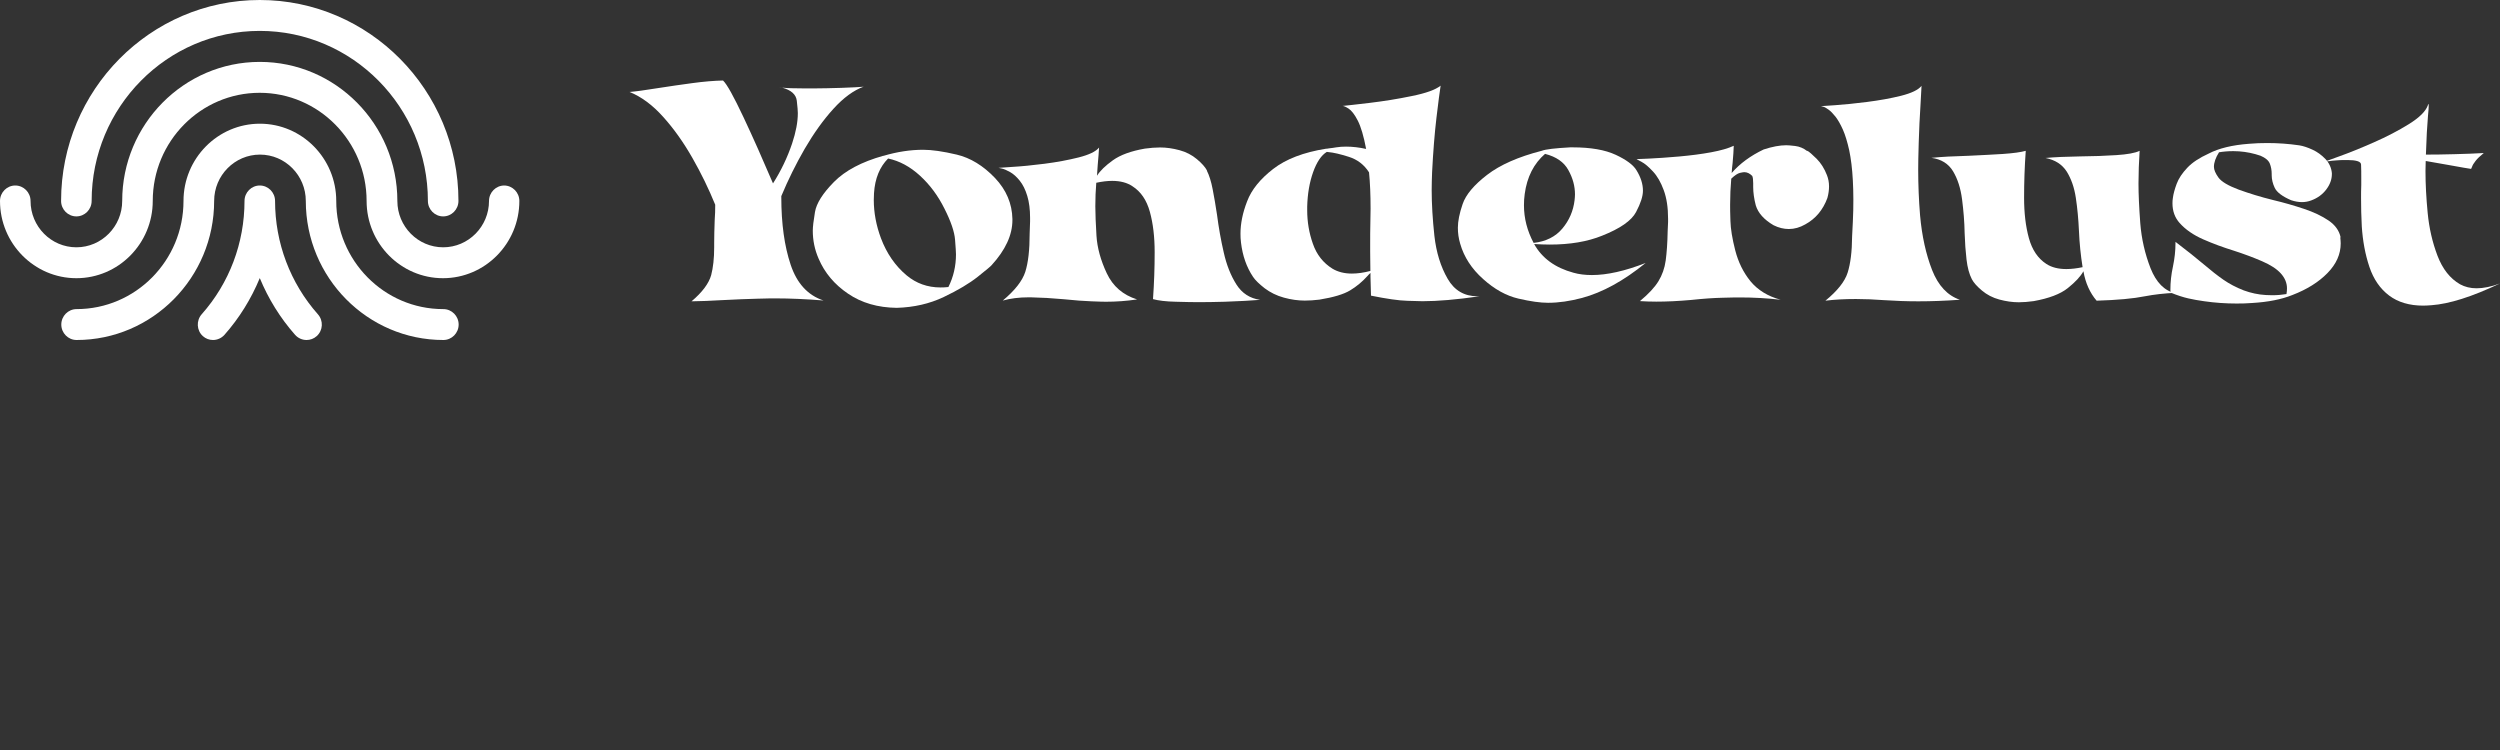
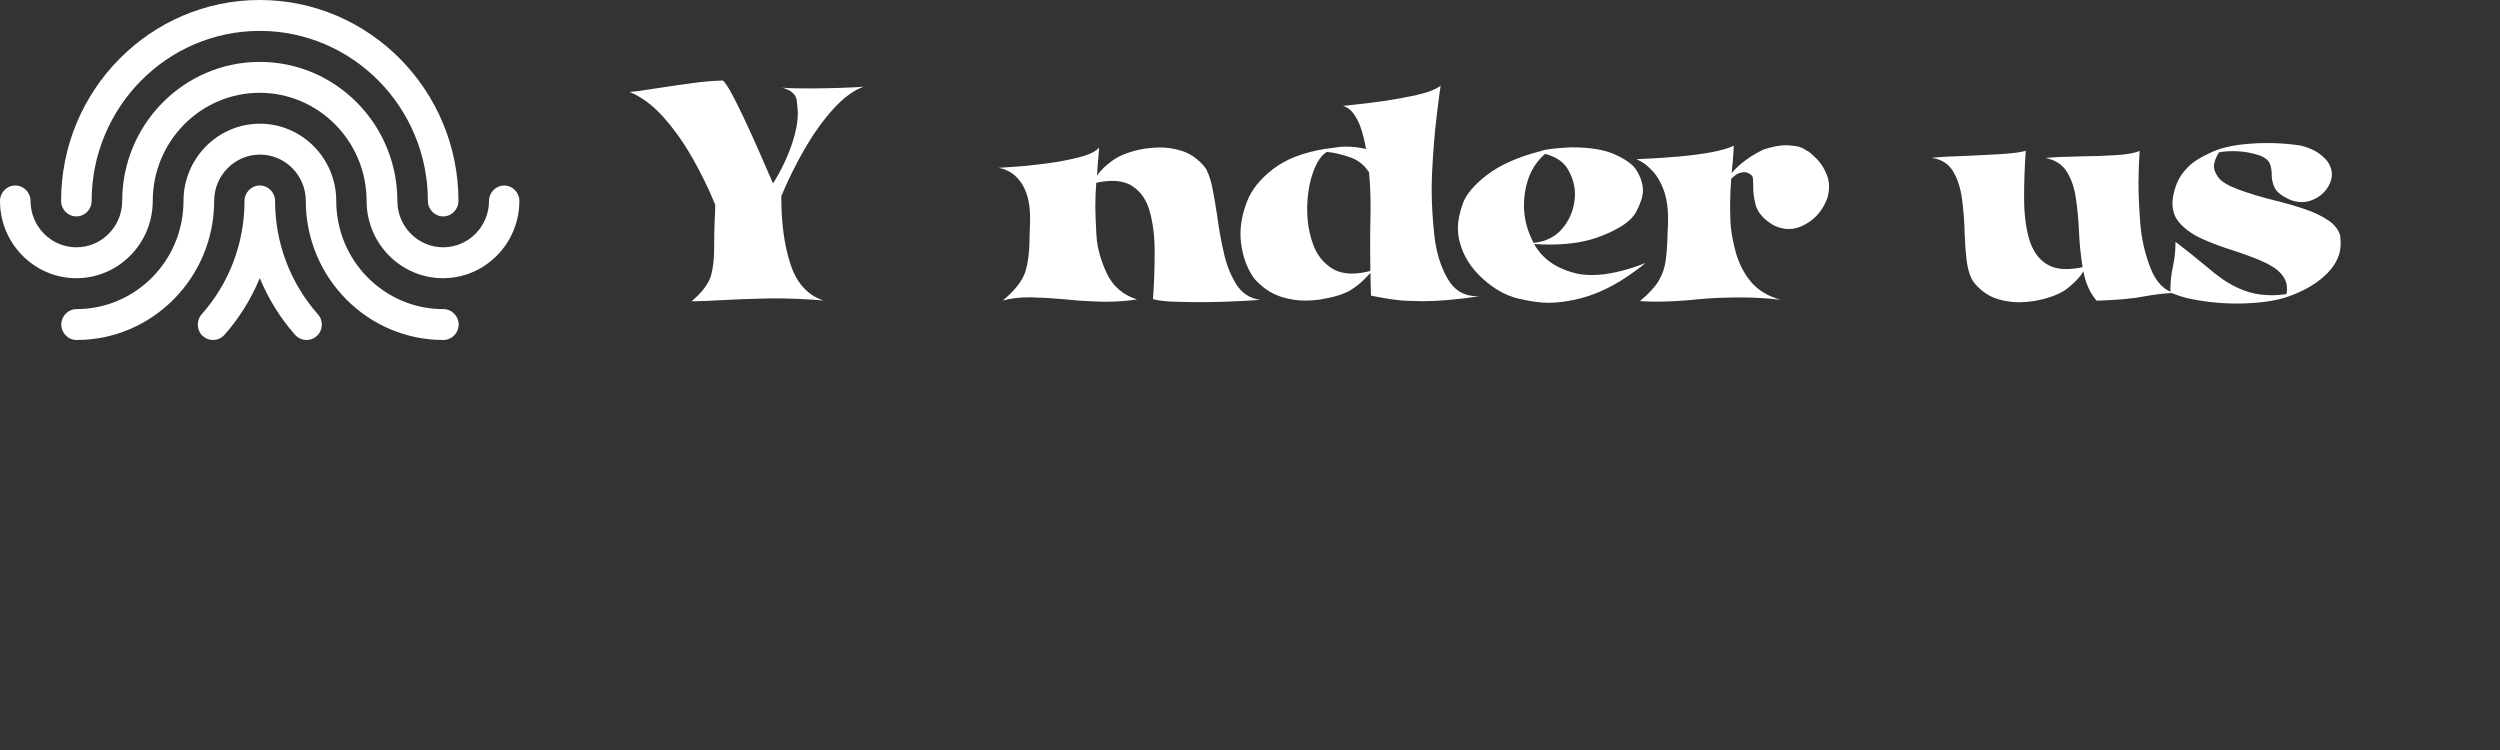
<svg xmlns="http://www.w3.org/2000/svg" width="250" height="75" viewBox="0 0 250 75" fill="none">
  <rect x="0" y="0" width="250" height="75" fill="#333333" stroke="none" />
  <path d="M86.382 8.66C85.363 9.028 84.345 9.774 83.326 10.899C82.308 12.024 81.363 13.348 80.469 14.882C79.586 16.417 78.806 17.993 78.131 19.612V19.727C78.131 22.365 78.443 24.615 79.066 26.475C79.69 28.335 80.781 29.533 82.35 30.048C80.646 29.912 79.035 29.838 77.507 29.838C77.289 29.838 76.707 29.838 75.751 29.87C74.795 29.901 73.58 29.933 72.125 30.017C71.065 30.08 70.078 30.122 69.153 30.132C70.223 29.229 70.878 28.356 71.117 27.515C71.314 26.759 71.418 25.834 71.418 24.741V24.32C71.418 23.648 71.439 22.87 71.47 22.008C71.512 21.483 71.522 20.978 71.522 20.474C70.878 18.897 70.119 17.331 69.236 15.786C68.353 14.241 67.387 12.875 66.327 11.698C65.267 10.51 64.144 9.68 62.96 9.196C63.5 9.154 64.477 9.028 65.89 8.797C66.95 8.629 68.062 8.471 69.215 8.314C70.379 8.156 71.397 8.072 72.302 8.051C72.696 8.419 73.372 9.648 74.349 11.719C75.325 13.789 76.302 16.007 77.3 18.34C78.11 17.068 78.744 15.734 79.212 14.346C79.586 13.222 79.783 12.213 79.783 11.309C79.783 11.109 79.752 10.689 79.679 10.069C79.606 9.449 79.118 9.007 78.214 8.765C78.713 8.818 79.419 8.839 80.334 8.839H81.539C82.194 8.839 83.056 8.818 84.137 8.786C85.218 8.744 85.966 8.713 86.382 8.671V8.66ZM78.214 8.755C78.089 8.744 77.986 8.734 77.913 8.713L78.214 8.755Z" fill="white" />
-   <path d="M88.335 15.587C89.717 15.177 91.047 14.977 92.304 14.977C93.177 14.977 94.299 15.135 95.671 15.46C97.043 15.786 98.321 16.564 99.505 17.804C100.628 18.992 101.209 20.358 101.241 21.893V22.008C101.241 23.501 100.544 25.004 99.162 26.517C99.1 26.601 98.643 26.99 97.78 27.673C96.918 28.356 95.785 29.029 94.372 29.702C92.959 30.374 91.4 30.732 89.686 30.784C87.784 30.763 86.153 30.29 84.802 29.365C83.451 28.451 82.464 27.284 81.861 25.865C81.466 24.962 81.279 24.026 81.279 23.07C81.279 22.691 81.352 22.061 81.498 21.199C81.643 20.337 82.277 19.328 83.399 18.193C84.521 17.058 86.163 16.186 88.335 15.576V15.587ZM88.813 15.849C87.971 16.69 87.493 17.846 87.4 19.328C87.389 19.559 87.379 19.78 87.379 20.001C87.379 21.262 87.618 22.544 88.096 23.826C88.667 25.34 89.519 26.58 90.662 27.537C91.618 28.335 92.751 28.745 94.05 28.745C94.31 28.745 94.58 28.735 94.84 28.703C95.349 27.684 95.598 26.591 95.598 25.434C95.598 25.245 95.567 24.751 95.505 23.963C95.442 23.175 95.089 22.134 94.445 20.863C93.801 19.57 92.99 18.477 92.003 17.573C91.016 16.669 89.956 16.091 88.802 15.849H88.813Z" fill="white" />
  <path d="M120.683 17.058C120.922 17.531 121.119 18.151 121.265 18.918C121.421 19.685 121.556 20.537 121.701 21.472C121.867 22.744 122.086 24.005 122.377 25.256C122.657 26.506 123.083 27.568 123.644 28.451C124.205 29.334 124.995 29.838 126.013 29.985C125.141 30.059 123.966 30.122 122.48 30.174C121.639 30.195 120.807 30.216 119.987 30.216C119.374 30.216 118.563 30.206 117.576 30.174C116.589 30.153 115.83 30.059 115.3 29.912C115.415 28.303 115.466 26.748 115.466 25.224C115.466 23.7 115.311 22.365 114.988 21.188C114.666 20.011 114.084 19.16 113.243 18.624C112.713 18.267 112.037 18.088 111.217 18.088C110.739 18.088 110.209 18.151 109.627 18.277C109.564 19.044 109.533 19.822 109.533 20.631C109.533 21.388 109.575 22.365 109.647 23.564C109.72 24.762 110.063 26.023 110.676 27.326C111.289 28.629 112.297 29.502 113.71 29.943C112.65 30.101 111.611 30.174 110.593 30.174C110.364 30.174 109.886 30.164 109.159 30.132C108.432 30.111 107.496 30.038 106.364 29.922C105.221 29.817 104.13 29.754 103.091 29.733H102.841C101.906 29.733 101.054 29.838 100.275 30.059C101.48 29.05 102.239 28.093 102.53 27.179C102.82 26.265 102.966 24.993 102.966 23.343C102.976 22.985 102.987 22.597 103.008 22.155V21.777C103.008 20.936 102.914 20.211 102.727 19.591C102.54 18.971 102.291 18.466 101.979 18.077C101.667 17.688 101.355 17.405 101.023 17.215C100.69 17.026 100.42 16.911 100.192 16.858L99.849 16.785L101.231 16.69C102.155 16.637 103.226 16.532 104.452 16.375C105.678 16.217 106.811 16.007 107.86 15.744C108.899 15.481 109.585 15.155 109.907 14.756C109.886 15.187 109.834 15.765 109.772 16.501C109.751 16.837 109.72 17.194 109.699 17.573C110.011 17.079 110.541 16.564 111.289 16.028C112.037 15.492 113.097 15.103 114.49 14.861C115.03 14.788 115.539 14.746 116.007 14.746C116.641 14.746 117.285 14.84 117.95 15.019C118.615 15.197 119.197 15.502 119.685 15.912C120.174 16.322 120.517 16.701 120.704 17.058H120.683Z" fill="white" />
  <path d="M144.062 8.566C143.979 9.112 143.833 10.184 143.646 11.771C143.459 13.358 143.314 15.177 143.21 17.215C143.189 17.814 143.168 18.403 143.168 18.992C143.168 20.41 143.262 21.934 143.439 23.584C143.626 25.235 144.062 26.664 144.769 27.883C145.434 29.039 146.431 29.628 147.741 29.628H147.948C145.652 29.964 143.761 30.122 142.254 30.122C142.098 30.122 141.599 30.111 140.737 30.08C139.874 30.059 138.659 29.88 137.1 29.565C137.09 28.861 137.069 28.24 137.048 27.694V27.295C136.934 27.4 136.83 27.494 136.747 27.599C136.227 28.177 135.656 28.65 135.011 29.039C134.367 29.428 133.349 29.733 131.936 29.964C131.416 30.027 130.938 30.059 130.481 30.059C129.816 30.059 129.12 29.964 128.392 29.764C127.665 29.565 127.031 29.249 126.47 28.829C125.919 28.398 125.524 28.02 125.296 27.673C124.652 26.706 124.257 25.571 124.101 24.268C124.059 23.963 124.049 23.658 124.049 23.364C124.049 22.355 124.267 21.272 124.714 20.127C125.15 18.971 126.023 17.899 127.312 16.9C128.6 15.902 130.367 15.229 132.601 14.872C132.653 14.872 132.746 14.872 132.871 14.84C133.006 14.819 133.141 14.798 133.287 14.788C133.432 14.767 133.546 14.756 133.619 14.735C133.931 14.682 134.263 14.662 134.606 14.662C135.219 14.662 135.895 14.735 136.612 14.893C136.373 13.621 136.092 12.675 135.78 12.066C135.469 11.456 135.157 11.057 134.856 10.857C134.575 10.678 134.378 10.594 134.253 10.594C134.669 10.552 135.573 10.457 136.965 10.289C138.357 10.121 139.76 9.9 141.173 9.606C142.587 9.322 143.553 8.976 144.062 8.566ZM132.684 15.187C132.133 15.523 131.676 16.196 131.312 17.215C130.949 18.235 130.751 19.391 130.72 20.673V21.02C130.72 22.176 130.907 23.301 131.291 24.383C131.666 25.466 132.32 26.296 133.255 26.874C133.785 27.189 134.43 27.358 135.188 27.358C135.739 27.358 136.362 27.273 137.038 27.095C137.027 26.559 137.017 25.918 137.017 25.161V24.32C137.017 23.721 137.017 23.006 137.038 22.176C137.048 21.735 137.058 21.293 137.058 20.873C137.058 19.486 137.007 18.277 136.903 17.236C136.414 16.469 135.739 15.954 134.876 15.681C134.014 15.408 133.338 15.25 132.829 15.208C132.777 15.197 132.725 15.187 132.673 15.187H132.684Z" fill="white" />
  <path d="M153.414 24.404C154.204 25.823 155.524 26.78 157.352 27.274C157.903 27.431 158.516 27.505 159.192 27.505C160.709 27.505 162.496 27.105 164.564 26.296C162.371 28.083 160.241 29.249 158.194 29.796C157.009 30.111 155.877 30.279 154.807 30.279C154.038 30.279 153.05 30.143 151.835 29.859C150.619 29.575 149.445 28.924 148.312 27.904C147.169 26.885 146.4 25.708 146.016 24.362C145.86 23.837 145.787 23.311 145.787 22.775C145.787 22.124 145.943 21.335 146.265 20.4C146.587 19.465 147.398 18.498 148.707 17.489C150.016 16.48 151.835 15.681 154.162 15.082C154.568 14.924 155.513 14.819 157.02 14.735H157.28C159.077 14.735 160.511 14.987 161.571 15.481C162.631 15.975 163.327 16.49 163.649 17.026C164.075 17.72 164.294 18.393 164.294 19.076C164.294 19.622 164.065 20.337 163.608 21.199C163.151 22.071 162.008 22.859 160.2 23.574C158.745 24.163 157.009 24.457 154.983 24.457C154.474 24.457 153.965 24.436 153.435 24.404H153.414ZM154.516 15.376C153.383 16.354 152.697 17.699 152.469 19.412C152.417 19.78 152.396 20.148 152.396 20.526C152.396 21.829 152.718 23.08 153.362 24.289C154.599 24.152 155.555 23.669 156.241 22.849C156.926 22.029 157.332 21.083 157.456 20.032C157.477 19.832 157.498 19.633 157.498 19.444C157.498 18.613 157.28 17.804 156.833 17.005C156.396 16.206 155.617 15.671 154.505 15.387L154.516 15.376Z" fill="white" />
  <path d="M180.732 15.072C180.93 15.187 181.242 15.46 181.668 15.881C182.094 16.312 182.437 16.848 182.696 17.52C182.831 17.867 182.904 18.235 182.904 18.635C182.904 19.002 182.852 19.391 182.738 19.801C182.301 20.989 181.564 21.872 180.525 22.439C179.995 22.744 179.444 22.902 178.883 22.902C178.374 22.902 177.864 22.776 177.355 22.523C176.399 21.966 175.807 21.294 175.578 20.537C175.402 19.864 175.319 19.244 175.319 18.698V18.319C175.319 17.972 175.287 17.731 175.225 17.594C174.976 17.342 174.706 17.216 174.435 17.216C174.363 17.216 174.207 17.237 173.989 17.289C173.77 17.342 173.479 17.531 173.126 17.867C173.053 18.698 173.012 19.559 173.012 20.463C173.012 20.768 173.012 21.315 173.043 22.092C173.064 22.87 173.22 23.848 173.521 25.025C173.822 26.202 174.331 27.242 175.048 28.125C175.776 29.008 176.784 29.628 178.062 29.975C176.69 29.817 175.339 29.744 174.02 29.744C173.739 29.744 173.147 29.744 172.232 29.775C171.318 29.796 170.279 29.87 169.105 29.996C167.816 30.111 166.663 30.164 165.624 30.164C165.042 30.164 164.501 30.143 163.992 30.111C164.855 29.397 165.468 28.735 165.842 28.125C166.216 27.515 166.465 26.822 166.569 26.055C166.673 25.287 166.746 24.299 166.767 23.101C166.777 22.818 166.788 22.523 166.808 22.198V21.872C166.808 20.747 166.663 19.801 166.372 19.013C166.081 18.225 165.728 17.605 165.291 17.142C164.865 16.68 164.481 16.354 164.138 16.175L163.649 15.912L164.896 15.86C165.738 15.818 166.746 15.755 167.91 15.65C169.074 15.545 170.144 15.408 171.11 15.229C172.077 15.051 172.835 14.83 173.375 14.578C173.365 15.009 173.324 15.587 173.261 16.301C173.22 16.617 173.188 16.953 173.168 17.3C173.989 16.354 175.048 15.576 176.368 14.946C177.241 14.662 177.989 14.525 178.623 14.525C178.789 14.525 179.091 14.546 179.517 14.599C179.953 14.651 180.348 14.819 180.701 15.093C180.712 15.093 180.722 15.093 180.722 15.114H180.743L180.732 15.072Z" fill="white" />
-   <path d="M182.104 10.615L183.487 10.521C184.411 10.457 185.482 10.352 186.708 10.195C187.934 10.037 189.067 9.837 190.116 9.575C191.155 9.312 191.831 8.986 192.153 8.587C192.142 8.955 192.111 9.533 192.059 10.331C191.976 11.687 191.903 13.001 191.872 14.273C191.831 15.544 191.82 16.448 191.82 16.984C191.82 18.487 191.883 20.011 192.007 21.535C192.194 23.627 192.6 25.445 193.213 27.011C193.826 28.566 194.75 29.554 195.987 29.975C194.553 30.08 193.161 30.132 191.831 30.132C190.656 30.132 189.534 30.09 188.443 30.017C187.435 29.943 186.479 29.901 185.586 29.901C184.474 29.901 183.466 29.954 182.541 30.069C183.736 29.092 184.484 28.156 184.765 27.263C185.045 26.38 185.201 25.172 185.211 23.637C185.232 23.196 185.263 22.702 185.284 22.187C185.326 21.388 185.336 20.642 185.336 19.948C185.336 19.254 185.315 18.624 185.284 18.035C185.222 16.858 185.097 15.86 184.92 15.019C184.733 14.188 184.526 13.495 184.287 12.959C184.048 12.423 183.798 11.992 183.549 11.666C183.299 11.351 183.06 11.109 182.853 10.962C182.634 10.804 182.468 10.71 182.343 10.678L182.136 10.626L182.104 10.615Z" fill="white" />
  <path d="M217.548 29.281C216.437 29.334 215.418 29.449 214.483 29.628C213.34 29.859 211.729 30.006 209.661 30.069C208.996 29.292 208.55 28.314 208.342 27.127C208.051 27.652 207.531 28.209 206.783 28.808C206.035 29.407 204.892 29.838 203.375 30.111C202.835 30.185 202.336 30.227 201.879 30.227C201.245 30.227 200.6 30.132 199.935 29.954C199.27 29.775 198.688 29.47 198.2 29.06C197.712 28.651 197.369 28.272 197.182 27.915C196.922 27.41 196.745 26.748 196.652 25.949C196.558 25.151 196.496 24.278 196.465 23.332C196.444 22.176 196.35 21.041 196.205 19.927C196.06 18.813 195.758 17.878 195.301 17.121C194.844 16.364 194.116 15.912 193.14 15.786C194.137 15.681 195.395 15.618 196.901 15.576C198.096 15.524 199.229 15.46 200.278 15.397C201.328 15.324 202.097 15.219 202.575 15.082C202.46 16.69 202.409 18.246 202.409 19.77C202.409 21.294 202.564 22.628 202.887 23.805C203.209 24.983 203.791 25.844 204.632 26.391C205.162 26.738 205.827 26.906 206.638 26.906C207.126 26.906 207.666 26.843 208.259 26.717C208.072 25.54 207.947 24.331 207.895 23.08C207.843 21.924 207.739 20.82 207.583 19.78C207.427 18.739 207.116 17.867 206.669 17.152C206.212 16.438 205.505 15.986 204.549 15.797C205.474 15.713 206.638 15.66 208.061 15.639C209.319 15.629 210.514 15.586 211.625 15.513C212.737 15.439 213.517 15.303 213.963 15.082C213.891 16.196 213.849 17.279 213.849 18.351C213.849 19.423 213.911 20.736 214.026 22.313C214.15 23.879 214.493 25.382 215.054 26.822C215.626 28.262 216.457 29.092 217.548 29.323V29.281Z" fill="white" />
  <path d="M234.029 23.753C234.049 23.952 234.07 24.152 234.07 24.341C234.07 25.413 233.634 26.401 232.75 27.305C231.867 28.209 230.693 28.945 229.238 29.502C228.168 29.933 226.827 30.206 225.206 30.3C224.687 30.343 224.178 30.353 223.658 30.353C222.578 30.353 221.486 30.279 220.406 30.122C219.865 30.048 219.335 29.954 218.826 29.838C218.317 29.722 217.725 29.533 217.06 29.26L217.039 29.008C217.039 28.22 217.122 27.431 217.299 26.633C217.465 25.844 217.548 25.067 217.548 24.32V24.184C218.712 25.077 219.658 25.823 220.385 26.443C221.102 27.053 221.757 27.568 222.349 27.978C222.941 28.388 223.617 28.745 224.375 29.039C225.092 29.302 225.83 29.46 226.568 29.502C226.786 29.512 226.994 29.523 227.212 29.523C227.721 29.523 228.199 29.481 228.646 29.407C228.687 29.207 228.698 29.008 228.698 28.829C228.698 28.293 228.49 27.799 228.085 27.347C227.68 26.895 227.046 26.485 226.194 26.117C225.342 25.75 224.417 25.403 223.409 25.077C222.328 24.741 221.289 24.362 220.312 23.931C219.335 23.5 218.546 22.954 217.964 22.302C217.486 21.766 217.247 21.115 217.247 20.326C217.247 20.148 217.257 19.969 217.288 19.79C217.34 19.391 217.465 18.929 217.663 18.393C217.86 17.857 218.213 17.321 218.722 16.785C219.221 16.249 219.949 15.776 220.873 15.355C221.881 14.83 223.222 14.504 224.905 14.378C225.508 14.325 226.111 14.304 226.724 14.304C227.794 14.304 228.864 14.378 229.934 14.535C230.329 14.598 230.766 14.746 231.244 14.966C231.732 15.187 232.158 15.502 232.543 15.902C232.917 16.301 233.135 16.774 233.187 17.31V17.405C233.187 17.941 233 18.456 232.626 18.95C232.252 19.444 231.753 19.811 231.119 20.043C230.818 20.158 230.506 20.211 230.194 20.211C229.851 20.211 229.498 20.148 229.114 20.022C228.23 19.643 227.68 19.223 227.472 18.782C227.274 18.361 227.17 17.941 227.17 17.52V17.405C227.17 17.026 227.108 16.68 226.983 16.364C226.859 16.049 226.547 15.786 226.059 15.576C225.362 15.334 224.645 15.187 223.908 15.134C223.721 15.124 223.533 15.114 223.336 15.114C222.817 15.114 222.339 15.155 221.902 15.229C221.559 15.776 221.393 16.259 221.393 16.68C221.393 16.984 221.549 17.342 221.85 17.762C222.151 18.172 222.827 18.571 223.866 18.96C224.905 19.338 226.059 19.696 227.337 20.011C228.397 20.263 229.415 20.558 230.392 20.884C231.368 21.209 232.189 21.598 232.854 22.05C233.519 22.502 233.914 23.059 234.06 23.721L234.029 23.753Z" fill="white" />
-   <path d="M242.57 16.122C242.559 16.438 242.549 16.764 242.549 17.1C242.549 18.393 242.622 19.78 242.767 21.293C242.913 22.807 243.235 24.215 243.744 25.561C244.253 26.895 245.001 27.852 246.009 28.43C246.487 28.692 247.038 28.829 247.651 28.829C248.347 28.829 249.127 28.672 250 28.346C247.215 29.67 244.929 30.395 243.152 30.521C242.861 30.542 242.58 30.563 242.32 30.563C240.949 30.563 239.806 30.227 238.912 29.554C238.019 28.882 237.354 27.925 236.938 26.685C236.522 25.445 236.273 24.089 236.179 22.639C236.127 21.682 236.107 20.747 236.107 19.832C236.107 19.391 236.107 18.939 236.127 18.498V17.794C236.127 17.321 236.127 16.879 236.107 16.469C236.107 16.301 235.982 16.186 235.743 16.112C235.494 16.038 235.192 16.007 234.828 16.007H234.465C234.226 16.007 233.956 16.007 233.654 16.038C233.353 16.059 233.083 16.081 232.844 16.122L232.47 16.165L233.945 15.629C234.943 15.271 236.086 14.809 237.374 14.241C238.663 13.674 239.837 13.064 240.887 12.412C241.936 11.761 242.559 11.141 242.778 10.552C242.798 10.447 242.819 10.395 242.83 10.395C242.85 10.395 242.871 10.458 242.871 10.584C242.871 10.762 242.85 11.099 242.798 11.582C242.715 12.539 242.643 13.831 242.591 15.46C243.38 15.46 244.336 15.45 245.448 15.418C246.56 15.387 247.537 15.355 248.379 15.303C248.015 15.597 247.734 15.86 247.558 16.091C247.371 16.322 247.256 16.522 247.204 16.68L247.111 16.89L246.394 16.774C245.905 16.69 245.313 16.585 244.627 16.459C243.942 16.343 243.266 16.217 242.591 16.102L242.57 16.122Z" fill="white" />
  <path d="M50.428 18.55C49.586 18.55 48.901 19.244 48.901 20.095C48.901 22.649 46.843 24.73 44.318 24.73C41.793 24.73 39.736 22.649 39.736 20.095C39.736 12.423 33.563 6.19 25.978 6.19C18.392 6.19 12.22 12.433 12.22 20.095C12.22 22.649 10.162 24.73 7.637 24.73C5.112 24.73 3.055 22.649 3.055 20.095C3.055 19.244 2.369 18.55 1.527 18.55C0.686 18.55 0 19.244 0 20.095C0 24.352 3.429 27.82 7.637 27.82C11.846 27.82 15.275 24.352 15.275 20.095C15.275 14.126 20.076 9.28 25.967 9.28C31.859 9.28 36.66 14.136 36.66 20.095C36.66 24.352 40.089 27.82 44.297 27.82C48.506 27.82 51.935 24.352 51.935 20.095C51.935 19.244 51.249 18.55 50.407 18.55H50.428Z" fill="white" />
  <path d="M44.317 30.91C38.415 30.91 33.625 26.054 33.625 20.095C33.625 15.839 30.196 12.37 25.987 12.37C21.779 12.37 18.35 15.839 18.35 20.095C18.35 26.065 13.549 30.91 7.657 30.91C6.816 30.91 6.13 31.604 6.13 32.455C6.13 33.306 6.816 34 7.657 34C15.243 34 21.415 27.757 21.415 20.095C21.415 17.541 23.473 15.46 25.998 15.46C28.523 15.46 30.58 17.541 30.58 20.095C30.58 27.767 36.752 34 44.338 34C45.18 34 45.865 33.306 45.865 32.455C45.865 31.604 45.18 30.91 44.338 30.91H44.317Z" fill="white" />
  <path d="M27.506 20.095C27.506 19.244 26.82 18.55 25.978 18.55C25.137 18.55 24.451 19.244 24.451 20.095C24.451 24.288 22.934 28.314 20.169 31.425C19.608 32.066 19.66 33.043 20.284 33.611C20.575 33.874 20.939 34 21.302 34C21.718 34 22.144 33.821 22.445 33.485C23.942 31.793 25.126 29.869 25.978 27.809C26.83 29.869 28.015 31.793 29.511 33.485C29.812 33.821 30.228 34 30.654 34C31.018 34 31.381 33.874 31.672 33.611C32.306 33.043 32.358 32.066 31.787 31.425C29.023 28.303 27.506 24.278 27.506 20.095Z" fill="white" />
  <path d="M7.637 21.64C8.479 21.64 9.164 20.947 9.164 20.095C9.164 10.72 16.708 3.09 25.977 3.09C35.246 3.09 42.79 10.72 42.79 20.095C42.79 20.947 43.476 21.64 44.318 21.64C45.159 21.64 45.845 20.947 45.845 20.095C45.845 9.018 36.929 0 25.977 0C15.025 0 6.109 9.018 6.109 20.095C6.109 20.947 6.795 21.64 7.637 21.64Z" fill="white" />
</svg>